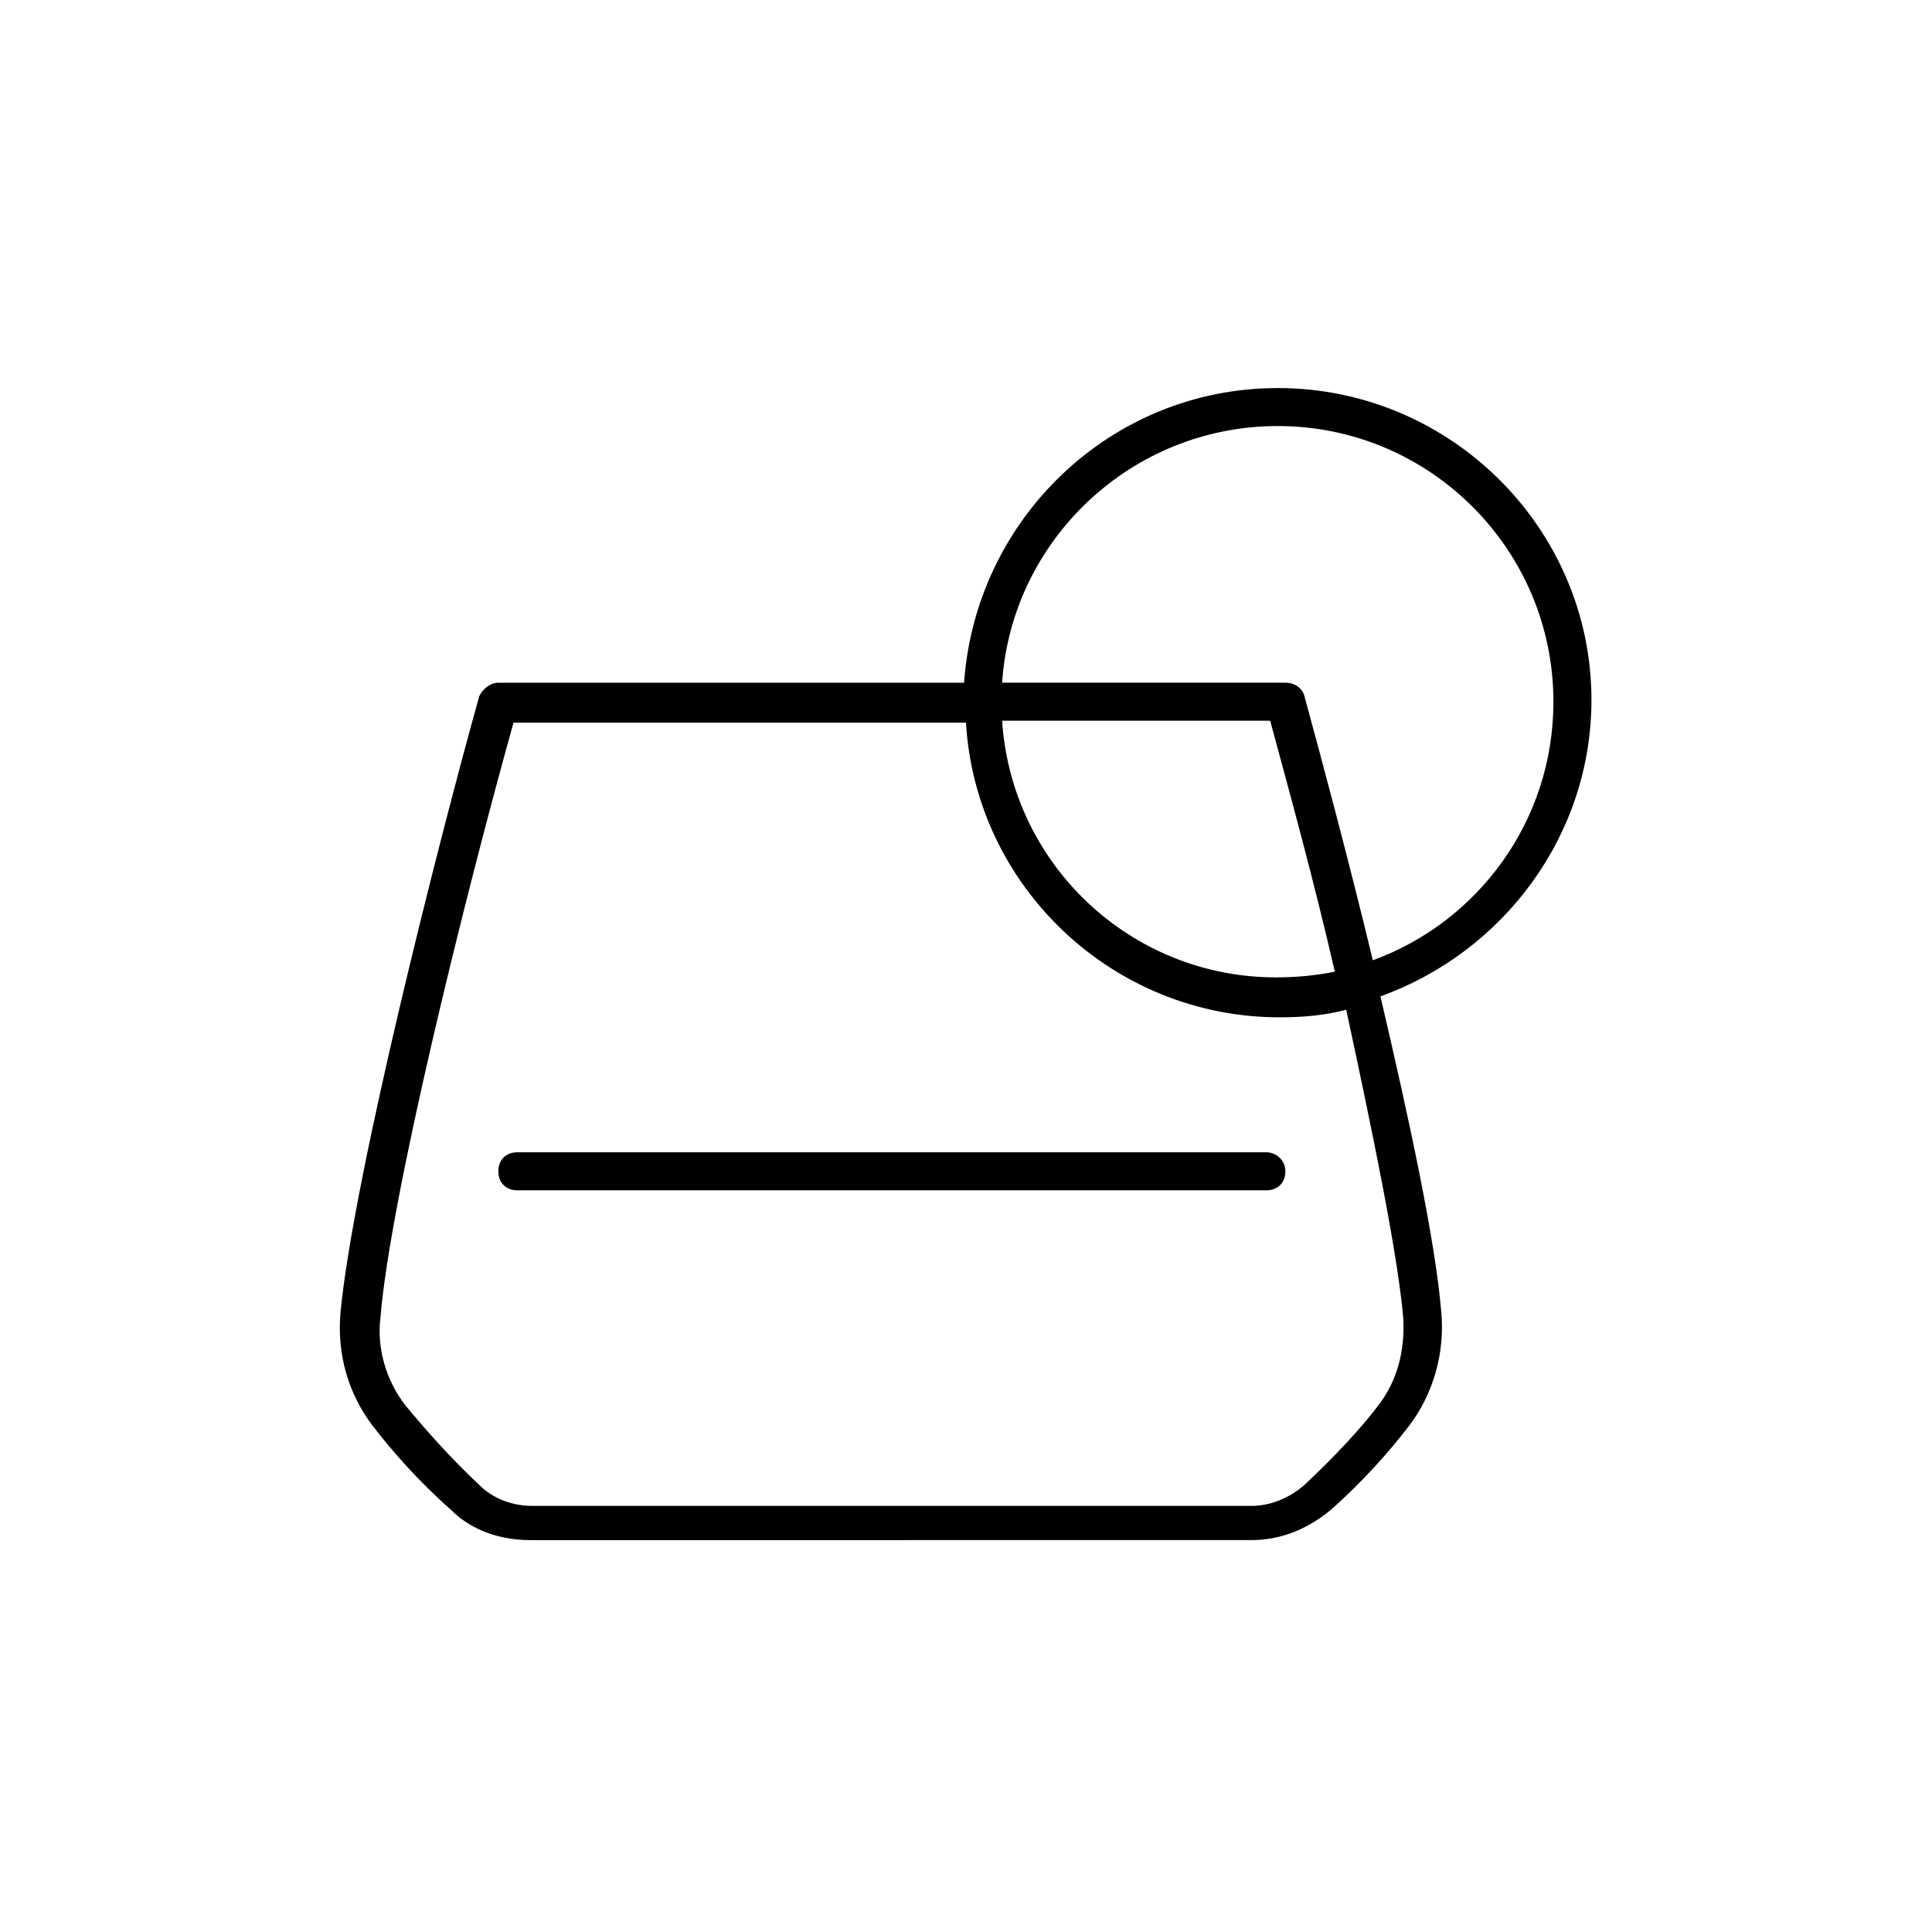
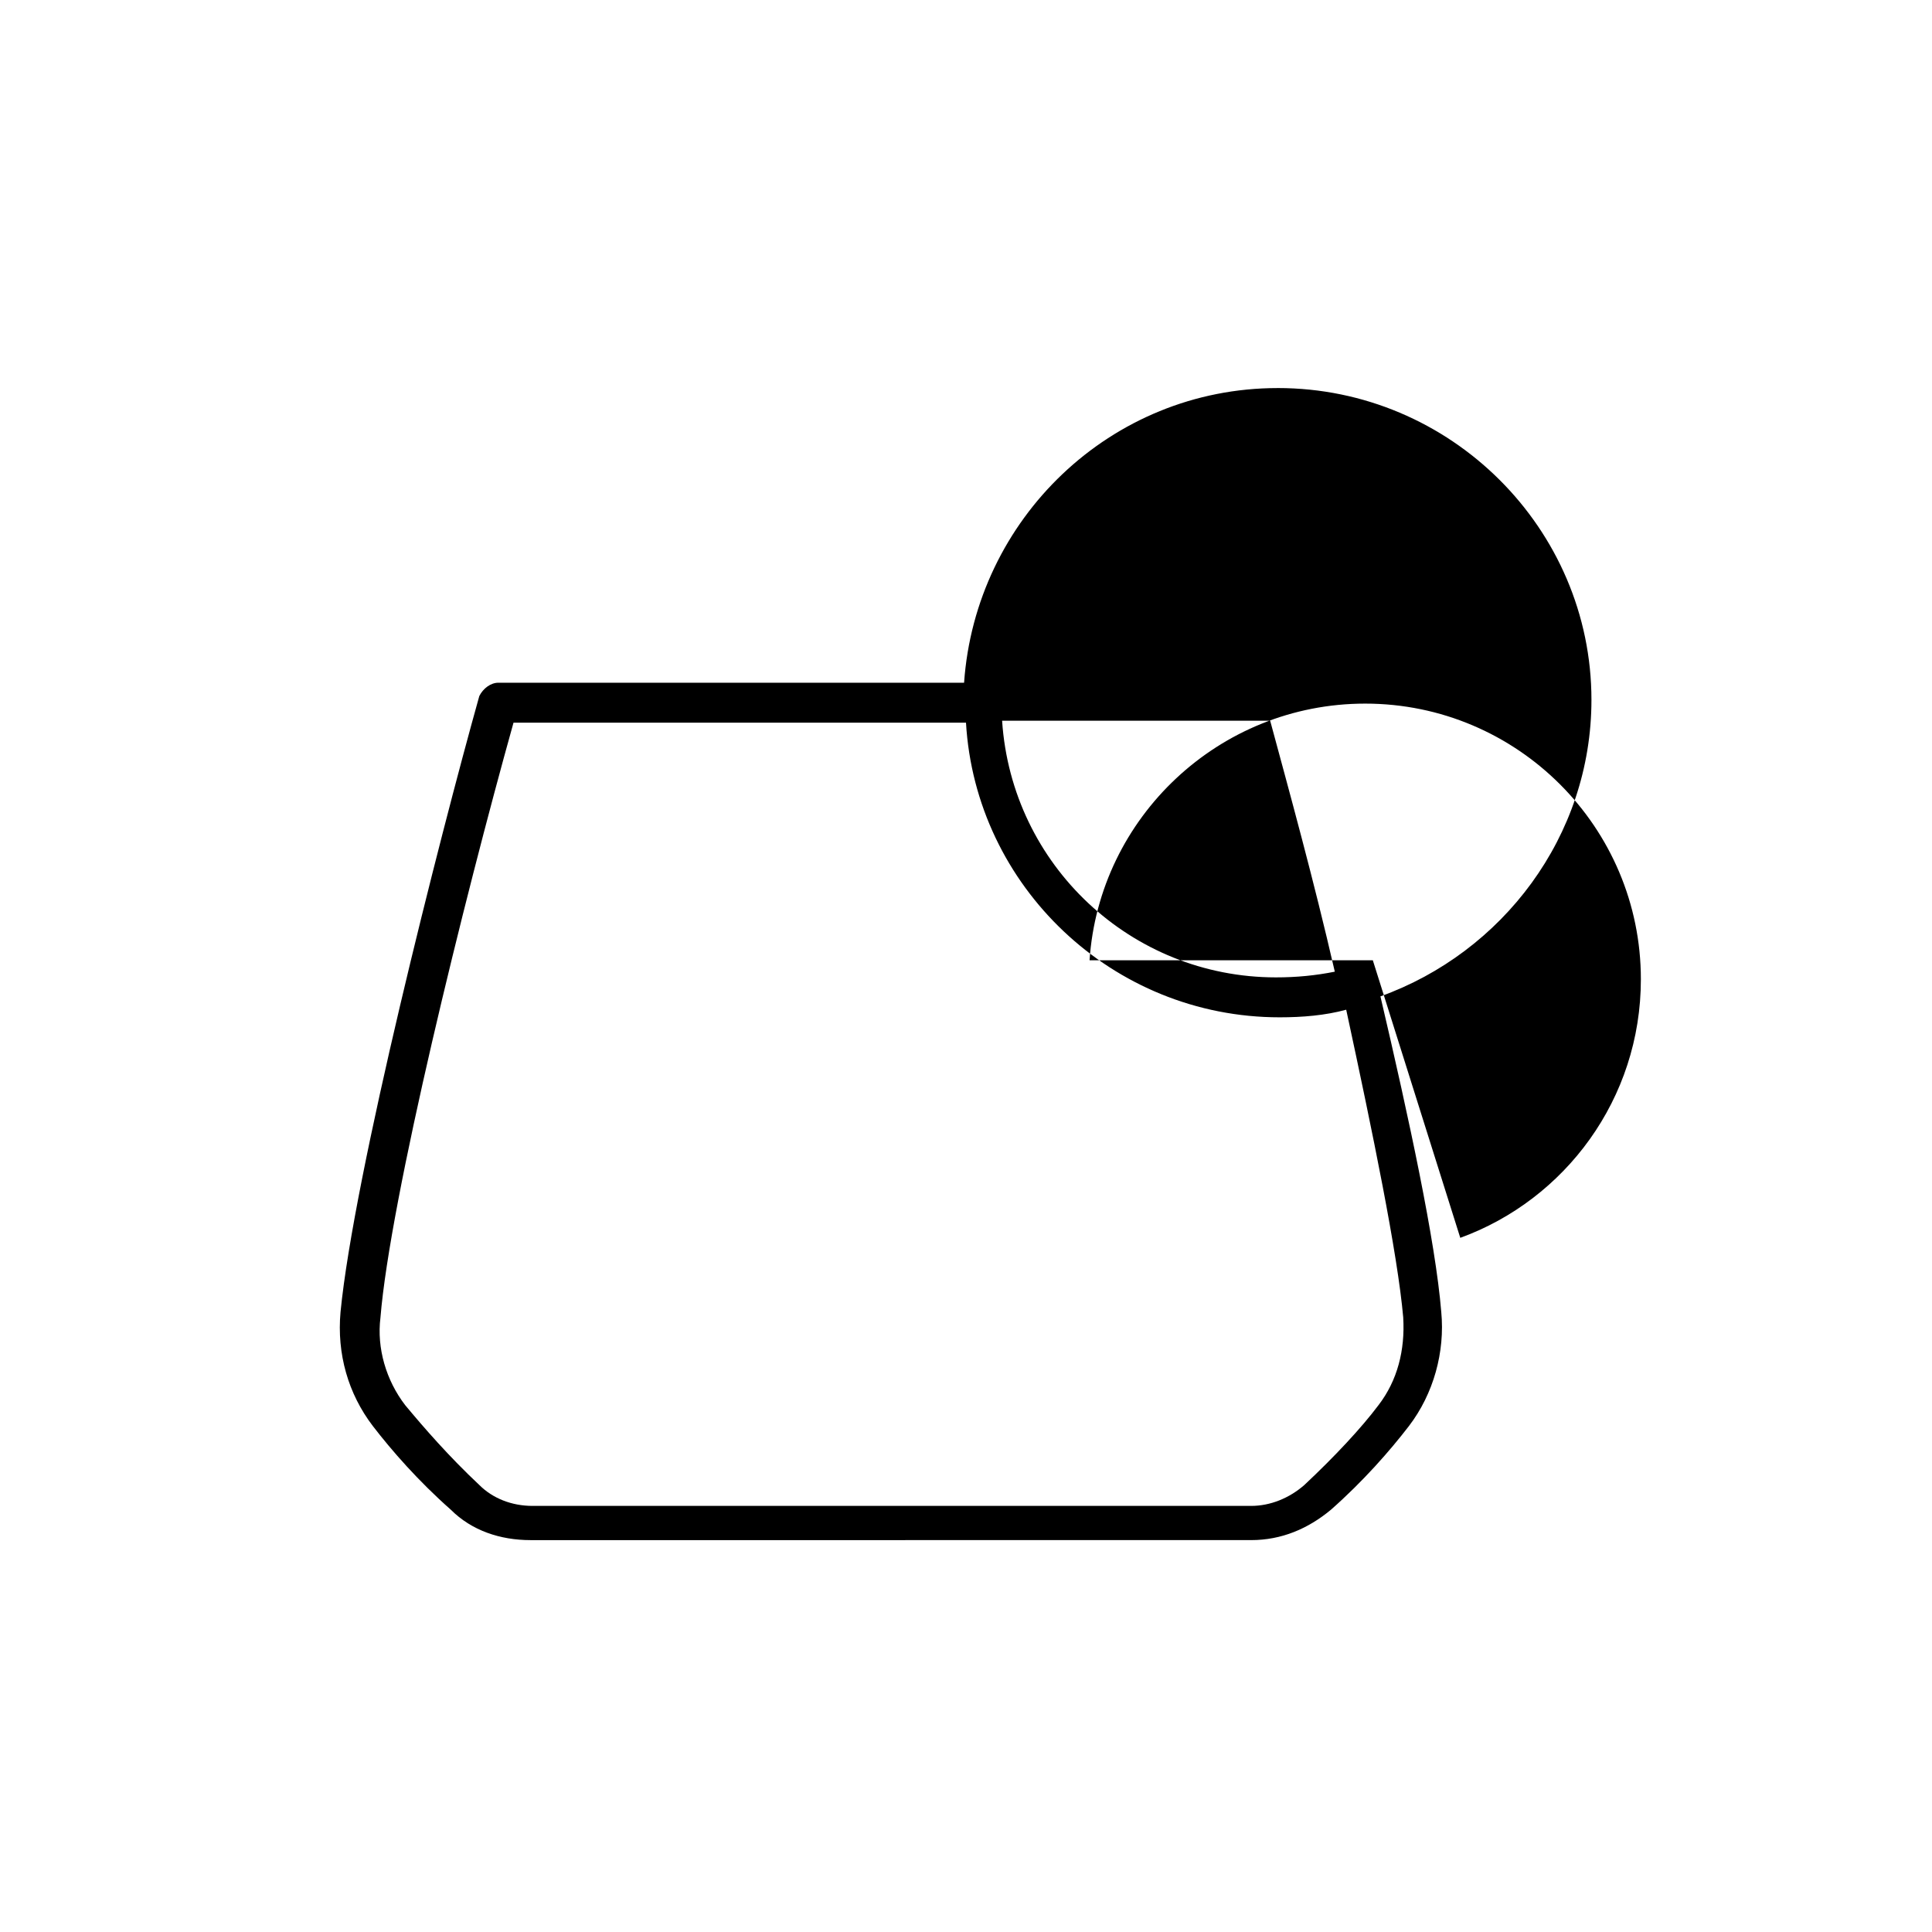
<svg xmlns="http://www.w3.org/2000/svg" fill="#000000" width="800px" height="800px" version="1.1" viewBox="144 144 512 512">
  <g>
-     <path d="m482.62 246.84c-44.336 0-80.105 34.762-83.129 78.09h-123.43c-2.016 0-4.031 1.512-5.039 3.527-10.578 37.785-33.25 126.96-36.777 163.23-1.008 11.082 2.016 21.664 8.566 30.23 5.039 6.551 12.09 14.609 20.656 22.168 5.543 5.543 13.098 8.062 21.16 8.062l190.94-0.004c8.062 0 15.113-3.023 21.16-8.062 8.566-7.559 15.617-15.617 20.656-22.168 6.551-8.566 9.574-19.648 8.566-30.23-1.512-18.641-8.566-51.387-16.121-83.633 32.242-11.586 55.922-42.32 55.922-78.594-0.004-45.34-37.285-82.621-83.129-82.621zm33.25 246.36c0.504 8.566-1.512 16.625-6.551 23.176-4.535 6.047-11.586 13.602-19.648 21.16-4.031 3.527-9.07 5.543-14.105 5.543h-190.44c-5.543 0-10.578-2.016-14.105-5.543-8.062-7.559-14.609-15.113-19.648-21.16-5.039-6.551-7.559-15.113-6.551-23.176 2.519-31.234 22.168-110.84 35.266-157.69h119.91c2.519 43.328 38.793 78.09 83.129 78.09 6.047 0 12.09-0.504 17.633-2.016 7.055 32.746 13.605 64.488 15.117 81.617zm-106.3-158.2h71.039c5.039 18.641 11.586 42.32 17.129 66.504-5.039 1.008-10.078 1.512-15.617 1.512-38.293-0.004-70.031-29.727-72.551-68.016zm98.242 63.48c-6.551-27.207-13.602-53.402-18.137-70.031-0.504-2.016-2.519-3.527-5.039-3.527h-75.066c2.519-37.785 34.258-68.016 73.051-68.016 40.305 0 73.051 32.746 73.051 73.051 0.004 31.746-20.148 58.445-47.859 68.523z" />
-     <path d="m479.6 449.37h-198.5c-3.023 0-5.039 2.016-5.039 5.039 0 3.023 2.016 5.039 5.039 5.039h198.5c3.023 0 5.039-2.016 5.039-5.039 0-3.023-2.516-5.039-5.035-5.039z" />
+     <path d="m482.62 246.84c-44.336 0-80.105 34.762-83.129 78.09h-123.43c-2.016 0-4.031 1.512-5.039 3.527-10.578 37.785-33.25 126.96-36.777 163.23-1.008 11.082 2.016 21.664 8.566 30.23 5.039 6.551 12.09 14.609 20.656 22.168 5.543 5.543 13.098 8.062 21.16 8.062l190.94-0.004c8.062 0 15.113-3.023 21.16-8.062 8.566-7.559 15.617-15.617 20.656-22.168 6.551-8.566 9.574-19.648 8.566-30.23-1.512-18.641-8.566-51.387-16.121-83.633 32.242-11.586 55.922-42.32 55.922-78.594-0.004-45.34-37.285-82.621-83.129-82.621zm33.25 246.36c0.504 8.566-1.512 16.625-6.551 23.176-4.535 6.047-11.586 13.602-19.648 21.16-4.031 3.527-9.07 5.543-14.105 5.543h-190.44c-5.543 0-10.578-2.016-14.105-5.543-8.062-7.559-14.609-15.113-19.648-21.16-5.039-6.551-7.559-15.113-6.551-23.176 2.519-31.234 22.168-110.84 35.266-157.69h119.91c2.519 43.328 38.793 78.09 83.129 78.09 6.047 0 12.09-0.504 17.633-2.016 7.055 32.746 13.605 64.488 15.117 81.617zm-106.3-158.2h71.039c5.039 18.641 11.586 42.32 17.129 66.504-5.039 1.008-10.078 1.512-15.617 1.512-38.293-0.004-70.031-29.727-72.551-68.016zm98.242 63.48h-75.066c2.519-37.785 34.258-68.016 73.051-68.016 40.305 0 73.051 32.746 73.051 73.051 0.004 31.746-20.148 58.445-47.859 68.523z" />
  </g>
</svg>